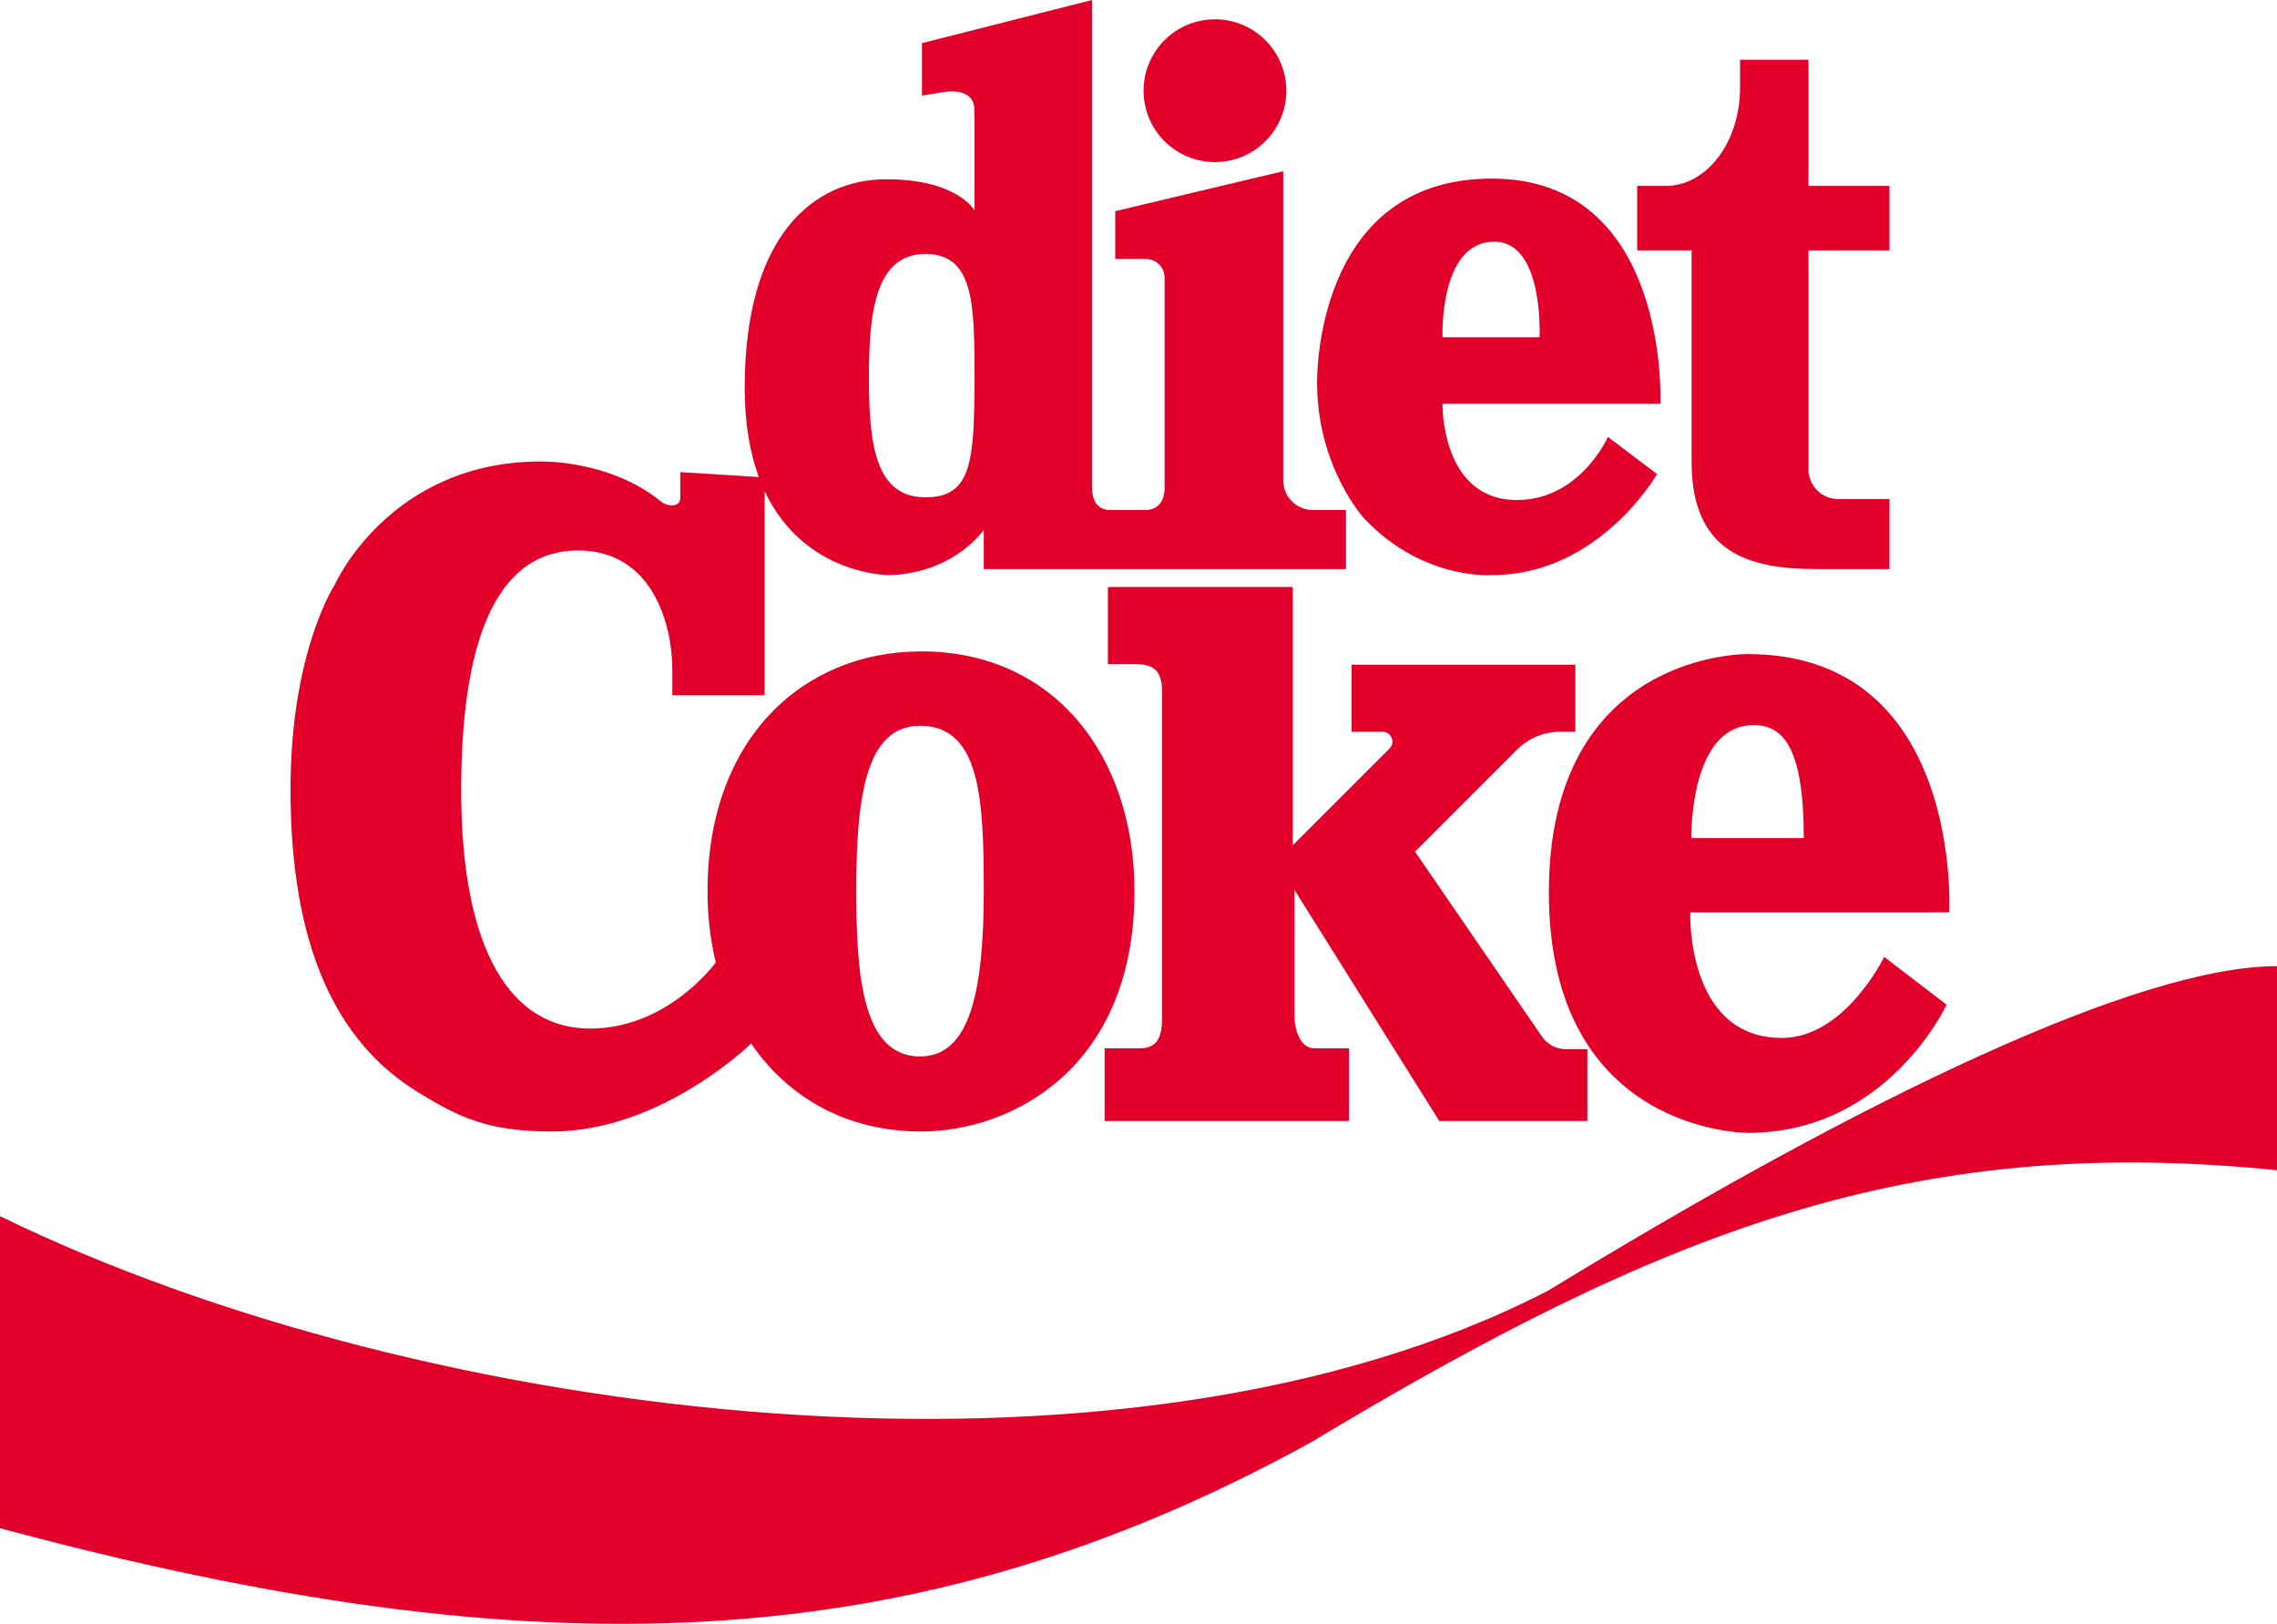
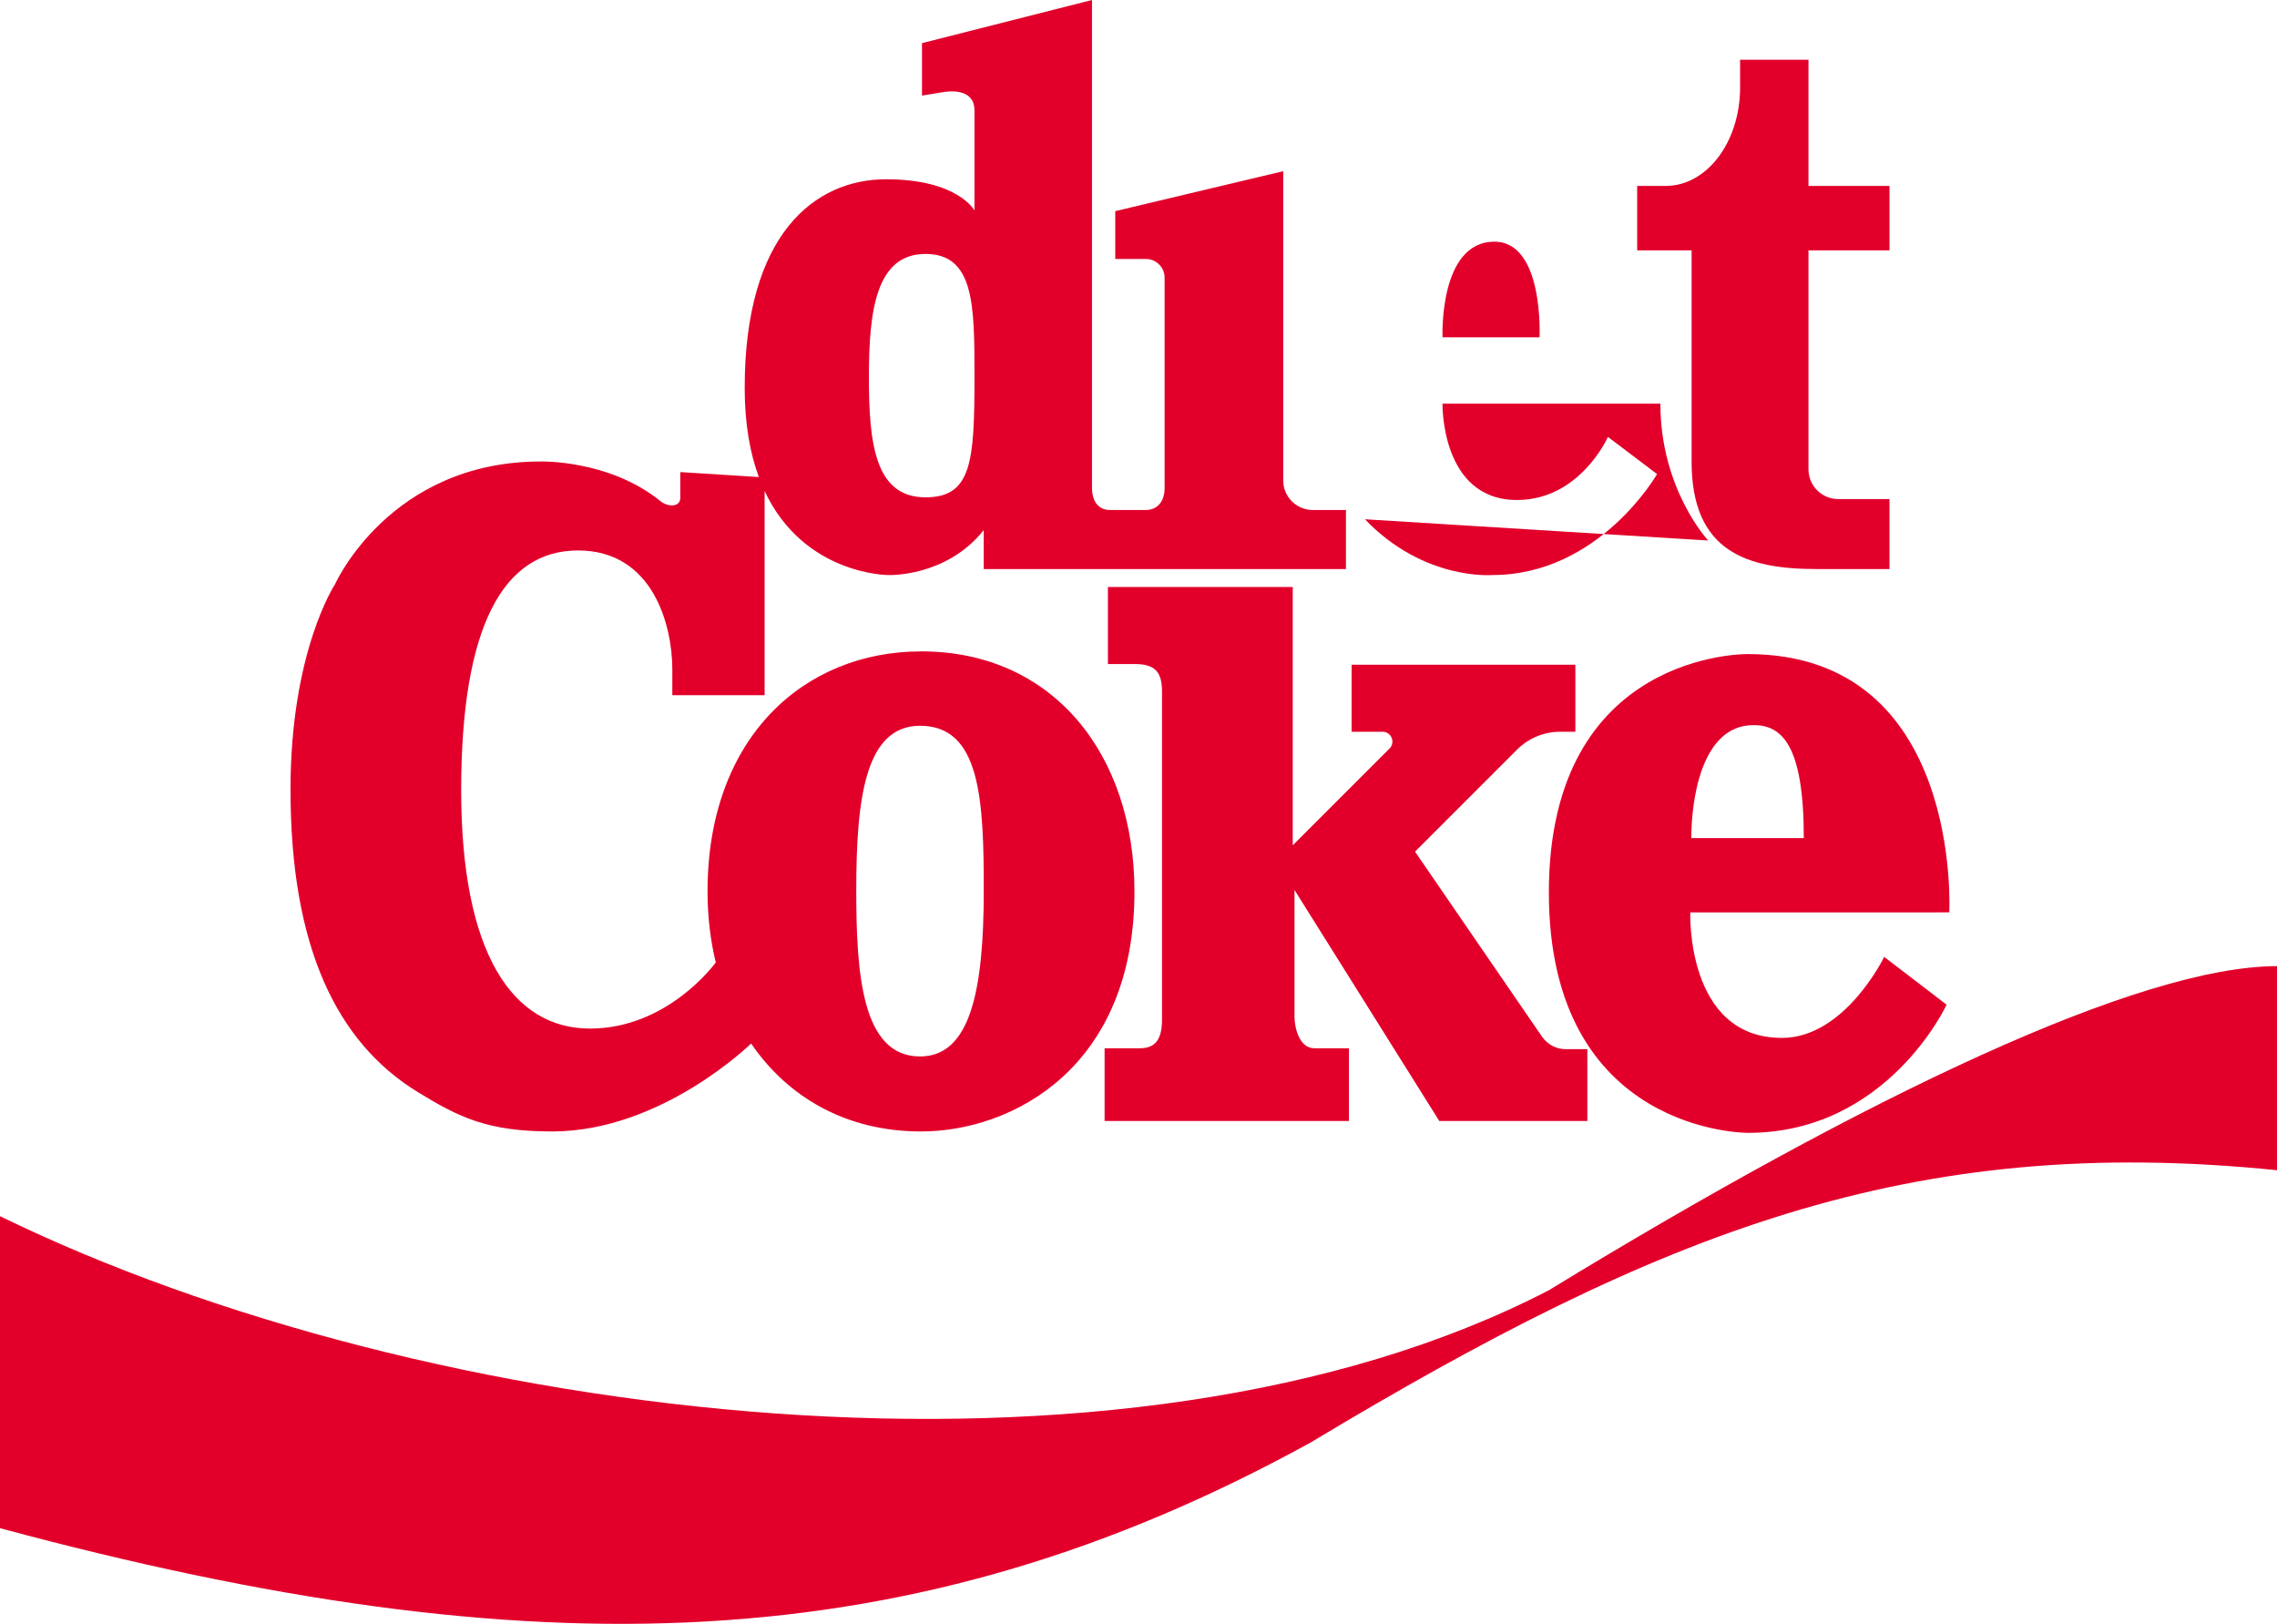
<svg xmlns="http://www.w3.org/2000/svg" id="Layer_1" data-name="Layer 1" viewBox="0 0 961.19 685.46">
  <defs>
    <style>
      .cls-1 {
        fill: #e2002b;
        stroke-width: 0px;
      }
    </style>
  </defs>
  <g>
    <path class="cls-1" d="M650.93,437.59l-53.6-78.09,43.09-43.09c4.81-4.81,11.34-7.52,18.14-7.52h6.45v-28.31h-94.46v28.31h13.08c3.69,0,5.54,4.47,2.93,7.08l-40.85,40.85v-109.04h-78.03v32.52h11.28c8.62,0,11.56,3.37,11.56,11.56v138.53c0,10.24-4.34,12.11-9.69,12.11h-14.55v30.68h103.15v-30.68h-14.57c-6.54,0-8.41-9.07-8.41-13.3v-53.52l61.11,97.51h62.51v-30.31h-9.1c-4.01,0-7.76-1.98-10.03-5.28Z" />
    <path class="cls-1" d="M388.79,274.97c-49.19,0-90.12,36.16-90.12,101.33,0,10.44,1.19,20.5,3.48,29.97-.47.65-20.41,27.91-53.09,27.91s-54.38-31.68-54.38-100.63,17.66-101.19,49.33-101.19,39.8,31.68,39.8,50.17v10.94h38.96v-86.2c16.63,35.47,52.13,35.47,52.13,35.47,0,0,24.46,1.01,40.37-18.97v16.45h152.9v-24.94h-14.01c-6.89,0-12.47-5.59-12.47-12.47V72.26l-70.91,16.87v20.19h12.94c4.36,0,7.9,3.54,7.9,7.9v88.24c.17,6.73-3.54,9.81-7.91,9.81h-15.18c-4.18,0-7.57-2.81-7.57-9.48V0l-71.76,18.21v22.14l8.73-1.43c7.03-1.15,13.42.48,13.42,7.61v42.32s-7-13.18-37.28-13.18-59.71,23.34-59.71,88.05c0,15.34,2.29,27.69,5.97,37.65l-33.16-2.09v10.93c0,3.78-5.02,4.04-8.39,1.31-21.56-17.48-50.47-16.72-50.47-16.72-63.9,0-86.9,51.85-86.9,51.85,0,0-18.78,28.31-18.78,86.61,0,66.71,19.62,106.79,53.7,127.71,17.52,10.75,29.54,16.64,56.73,16.64,46.25,0,84.01-37.13,84.01-37.13,15.48,22.67,40.13,37.13,71.7,37.13,38.54,0,90.12-26.91,90.12-101.33,0-57.32-33.92-101.33-90.12-101.33ZM390.68,107.19c20.67,0,20.67,21.74,20.67,51.87,0,35.73-1.12,50.87-20.67,50.87-21.37,0-23.89-22.78-23.89-50.87s3.08-51.87,23.89-51.87ZM388.37,445.95c-24.67,0-26.91-35.32-26.91-70.08,0-38.39,3.64-69.51,26.91-69.51,25.51,0,26.91,31.12,26.91,69.51,0,42.89-5.88,70.08-26.91,70.08Z" />
    <path class="cls-1" d="M817.79,385.12h5.05s5.89-109.02-85.07-109.02c0,0-83.95-1.4-83.95,100.63s84.09,101.47,84.09,101.47c58.86,0,83.81-54.1,83.81-54.1l-26.35-20.18s-16.54,34.2-43.17,34.2c-40.64,0-38.68-52.99-38.68-52.99h104.27ZM740.23,306.08c11.96,0,21.21,8.41,21.21,47.7h-47.49c0-14.3,3.56-47.7,26.28-47.7Z" />
-     <path class="cls-1" d="M576.17,219.19c24.95,26.06,53.82,23.54,53.82,23.54,45.13,0,69.51-42.61,69.51-42.61l-20.74-15.69s-11.77,26.63-38.41,26.63c-32.23,0-31.43-40.65-31.43-40.65h91.98s4.2-95.02-71.2-95.02-73.72,86.05-73.72,86.05c0,36.16,20.18,57.75,20.18,57.75ZM630.83,102.02c21.02,0,19.06,40.37,19.06,40.37h-40.96s-1.64-40.37,21.9-40.37Z" />
+     <path class="cls-1" d="M576.17,219.19c24.95,26.06,53.82,23.54,53.82,23.54,45.13,0,69.51-42.61,69.51-42.61l-20.74-15.69s-11.77,26.63-38.41,26.63c-32.23,0-31.43-40.65-31.43-40.65h91.98c0,36.16,20.18,57.75,20.18,57.75ZM630.83,102.02c21.02,0,19.06,40.37,19.06,40.37h-40.96s-1.64-40.37,21.9-40.37Z" />
    <path class="cls-1" d="M714.07,194.8c0,38.4,23.72,45.41,52.98,45.41h30.56v-29.55h-21.65c-6.93,0-12.55-5.62-12.55-12.55v-92.43h34.2v-27.19h-34.2V25.22h-28.87v11.78c0,22.91-14.01,41.48-31.39,41.48h-12.05v27.19h22.98v89.13Z" />
-     <circle class="cls-1" cx="512.87" cy="38.26" r="30.13" transform="translate(4.93 118.86) rotate(-13.28)" />
  </g>
  <path class="cls-1" d="M961.19,407.83v86.14c-154.96-15.78-260.24,26.17-408.02,114.99-168.31,92.5-327.49,96.77-553.17,36.12v-131.71c179.43,87.54,474.71,124.06,653.81,31.27,134.41-82.11,249.44-136.81,307.38-136.81Z" />
</svg>